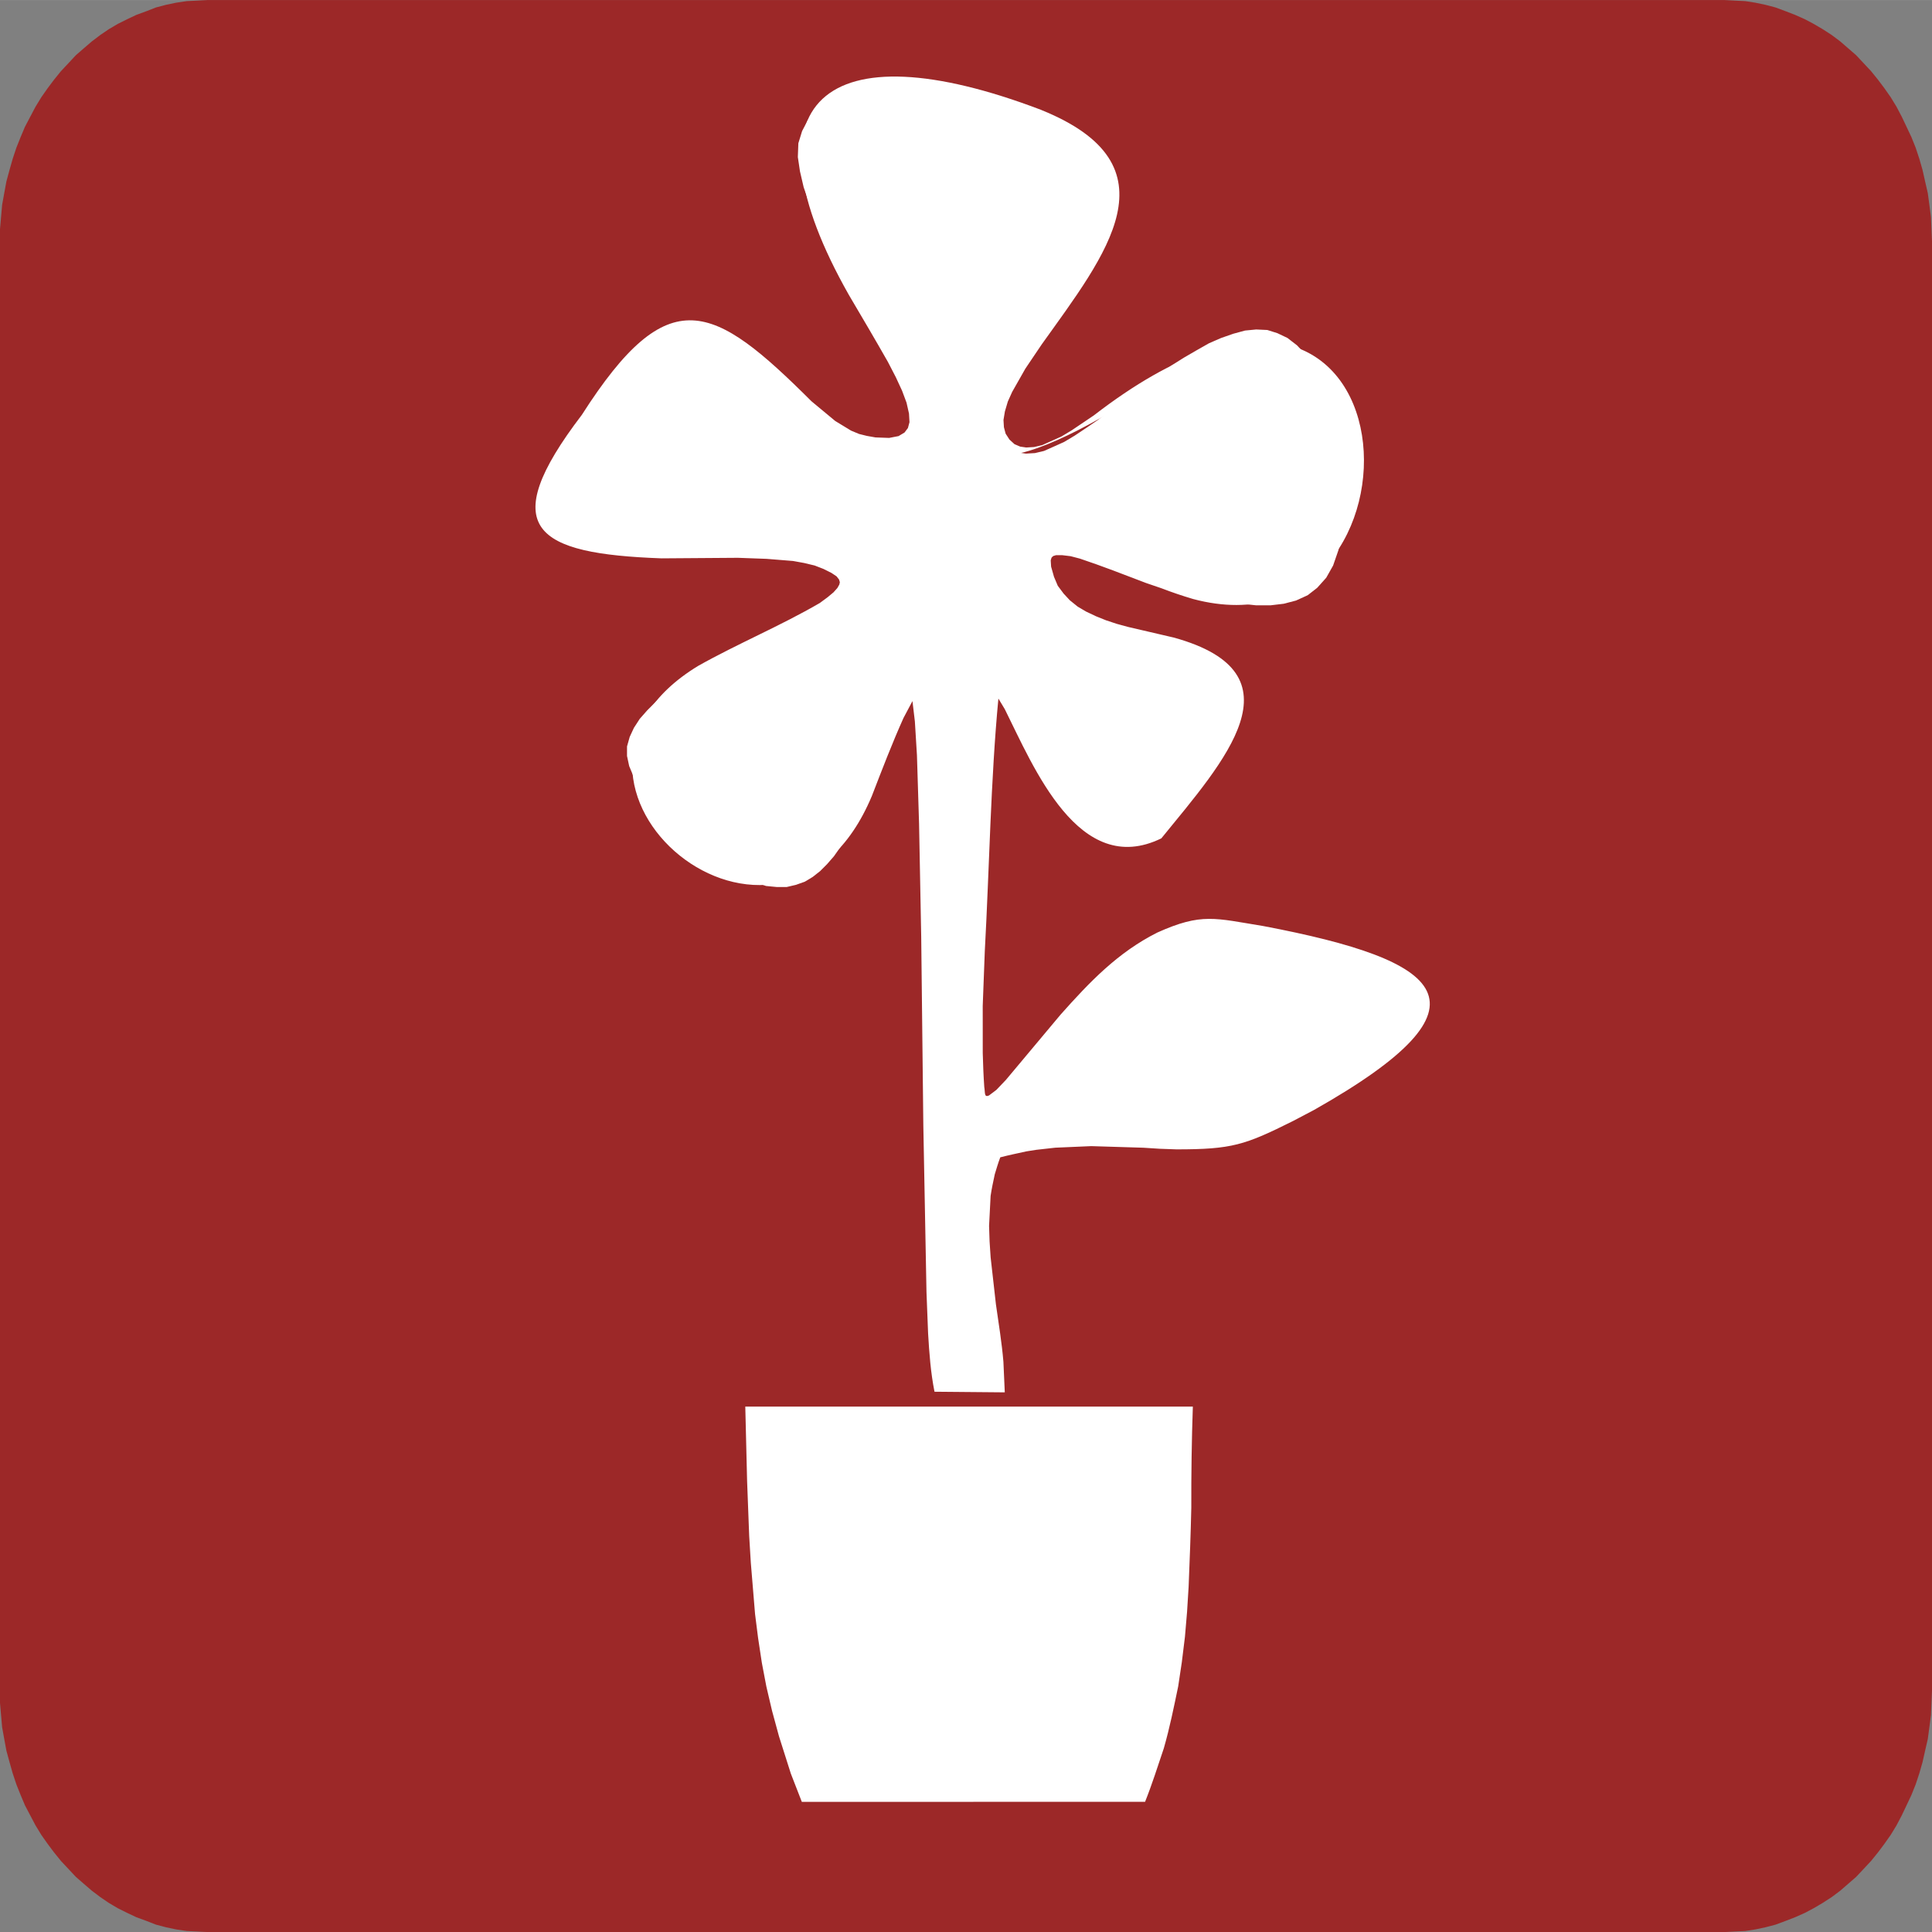
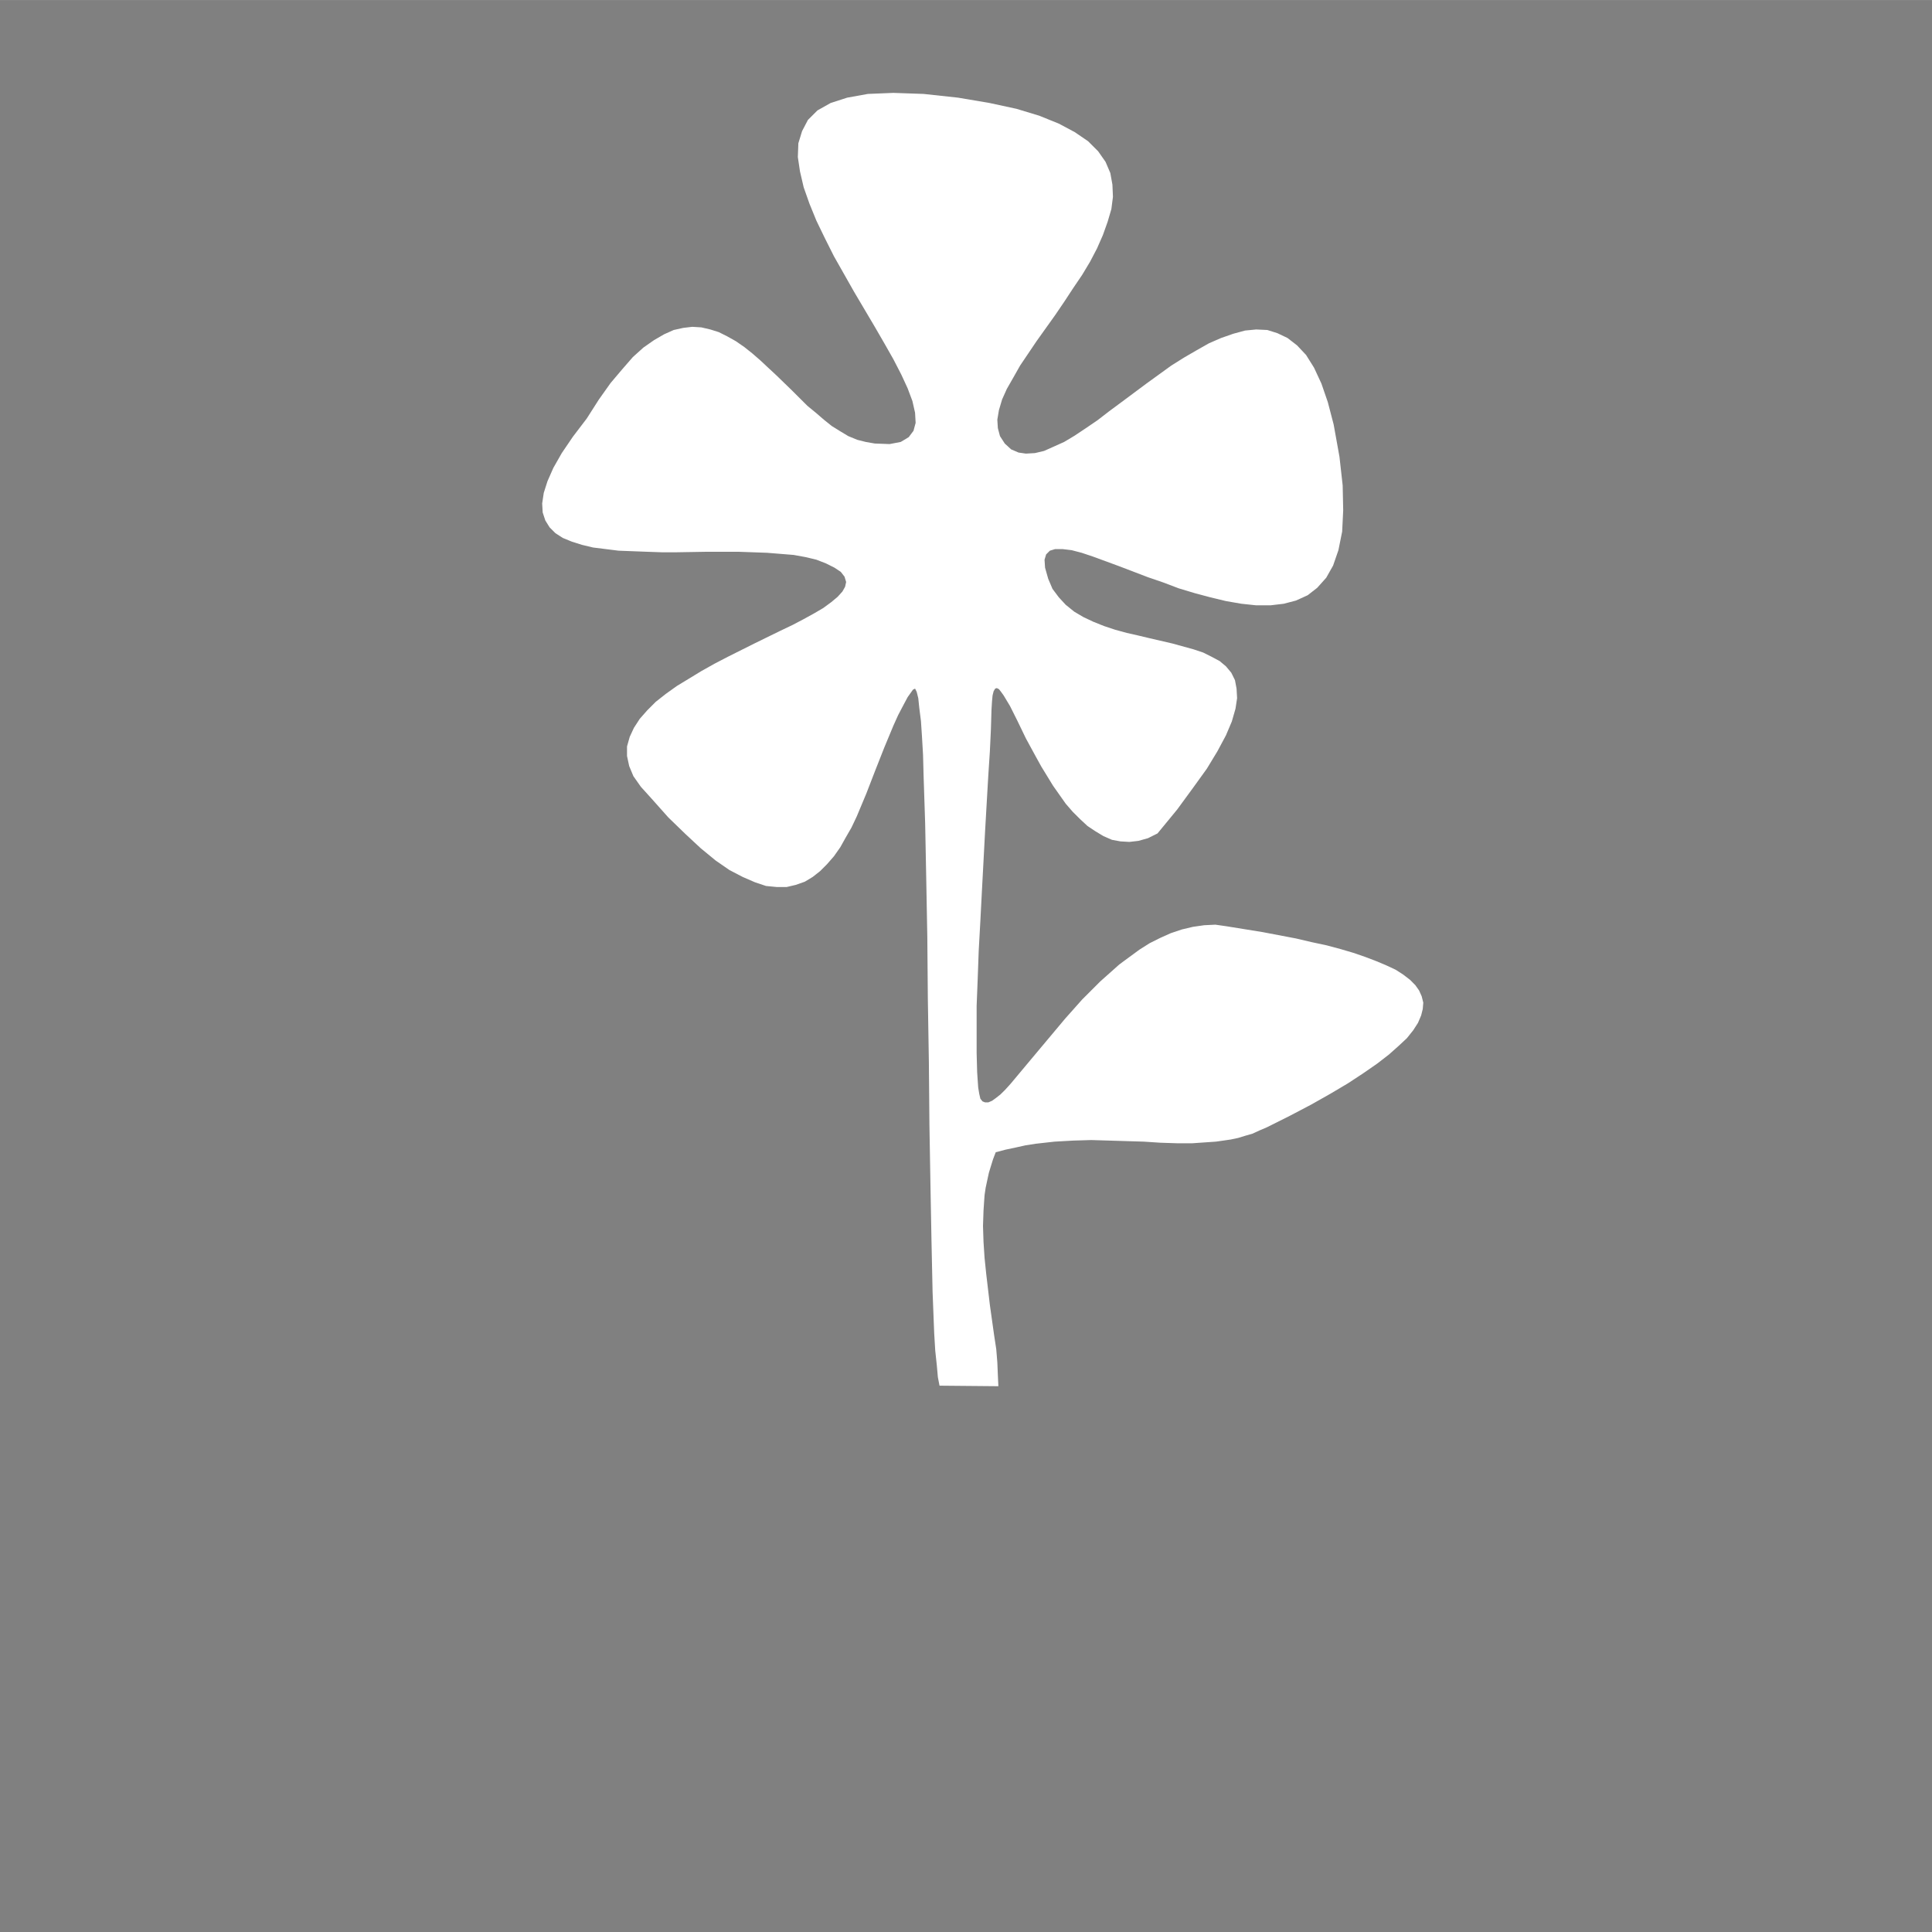
<svg xmlns="http://www.w3.org/2000/svg" xml:space="preserve" width="17.638mm" height="17.639mm" version="1.1" style="shape-rendering:geometricPrecision; text-rendering:geometricPrecision; image-rendering:optimizeQuality; fill-rule:evenodd; clip-rule:evenodd" viewBox="0 0 2516.63 2516.68">
  <rect x="0" y="0" width="2516.63" height="2516.68" fill="#808080" stroke="none" />
  <defs>
    <style type="text/css">
   
    .fil0 {fill:#9C2828}
    .fil1 {fill:white}
    .fil2 {fill:#9C2828;fill-rule:nonzero}
    .fil3 {fill:white;fill-rule:nonzero}
   
  </style>
  </defs>
  <g id="Warstwa_x0020_1">
    <g id="_584218160">
-       <polygon id="polygon69" class="fil0" points="2273.42,1.4 2286.56,3.47 2299.7,6.22 2312.84,9.67 2325.91,14.54 2338.37,19.36 2350.84,24.9 2362.55,31.1 2374.32,38 2386.05,45.6 2397.15,53.92 2407.47,62.89 2417.83,71.88 2427.54,82.24 2437.22,92.6 2446.18,103.67 2454.47,114.7 2462.76,126.46 2470.36,138.91 2477.25,152.03 2483.5,165.17 2489.71,178.31 2495.27,192.12 2500.07,206.62 2504.25,221.13 2507.67,236.34 2511.17,251.55 2513.21,266.73 2515.28,282.62 2515.96,298.55 2516.63,314.43 2516.63,2202.25 2515.96,2218.14 2515.28,2234.04 2513.21,2249.93 2511.17,2265.14 2507.67,2280.35 2504.25,2295.53 2500.07,2310.06 2495.27,2324.56 2489.71,2338.38 2483.5,2351.52 2477.25,2364.66 2470.36,2377.78 2462.76,2390.23 2454.47,2401.97 2446.18,2413.02 2437.22,2424.09 2427.54,2434.45 2417.83,2444.79 2407.47,2453.8 2397.15,2462.76 2386.05,2471.07 2374.32,2478.65 2362.55,2485.59 2350.84,2491.79 2338.37,2497.33 2325.91,2502.15 2312.84,2507 2299.7,2510.44 2286.56,2513.22 2273.42,2515.29 2259.62,2515.98 2245.81,2516.68 270.92,2516.68 257.07,2515.98 243.26,2515.29 229.43,2513.22 216.26,2510.44 203.18,2507 190.72,2502.15 177.58,2497.33 165.87,2491.79 153.41,2485.59 141.68,2478.65 130.58,2471.07 119.58,2462.76 109.17,2453.8 98.83,2444.79 89.16,2434.45 79.44,2424.09 70.48,2413.02 62.19,2401.97 53.92,2390.23 46.31,2377.78 39.38,2364.66 32.49,2351.52 26.95,2338.38 21.42,2324.56 16.59,2310.06 12.46,2295.53 8.32,2280.35 5.52,2265.14 2.78,2249.93 1.38,2234.04 -0,2218.14 -0,2202.25 -0,314.43 -0,298.55 1.38,282.62 2.78,266.73 5.52,251.55 8.32,236.34 12.46,221.13 16.59,206.62 21.42,192.12 26.95,178.31 32.49,165.17 39.38,152.03 46.31,138.91 53.92,126.46 62.19,114.7 70.48,103.67 79.44,92.6 89.16,82.24 98.83,71.88 109.17,62.89 119.58,53.92 130.58,45.6 141.68,38 153.41,31.1 165.87,24.9 177.58,19.36 190.72,14.54 203.18,9.67 216.26,6.22 229.43,3.47 243.26,1.4 257.07,0.71 270.92,0 2245.81,0 2259.62,0.71 " />
-       <polygon id="polygon115" class="fil1" points="1327.42,2368.09 1267.99,2368.09 1208.61,2368.09 1149.15,2368.09 1089.72,2368.09 1030.27,2368.09 1023.38,2350.84 1016.46,2333.56 1010.27,2316.95 1004.73,2299.7 994.41,2267.21 985.38,2234.04 977.78,2201.58 971.6,2169.08 966.73,2136.62 962.57,2104.16 959.81,2070.98 957.06,2037.1 954.96,2001.88 953.59,1966.64 952.21,1930 951.52,1892 950.17,1852.61 949.48,1811.16 1004.73,1811.16 1052.41,1811.16 1093.91,1811.16 1130.47,1811.16 1163.68,1811.16 1193.4,1811.16 1221.01,1811.16 1248.67,1811.16 1276.34,1811.16 1305.32,1811.16 1337.12,1811.16 1373.02,1811.16 1413.08,1811.16 1460.14,1811.16 1513.36,1811.16 1575.52,1811.16 1574.14,1851.23 1573.46,1889.94 1572.77,1927.25 1572.77,1963.86 1572.03,1999.1 1570.67,2033.66 1569.27,2068.2 1567.23,2101.37 1564.42,2134.55 1560.31,2167.72 1555.46,2200.18 1548.53,2233.35 1545.1,2249.93 1540.92,2266.53 1536.14,2283.11 1530.61,2299.7 1525.07,2316.28 1518.82,2333.56 1512.64,2350.84 1505.75,2368.09 1446.3,2368.09 1386.87,2368.09 " />
-       <path class="fil2" d="M1327.42 2389.16l-311.32 0c-80.86,-201.86 -79.5,-321.47 -86.91,-535.89l-1 -63.18 669.04 0 -2.14 61.78 -1.36 75.38c0.49,178.24 -7.83,297.15 -73.82,461.91l-192.5 0zm-59.43 -42.13l223.58 0c9,-22.47 16.69,-46.77 24.44,-69.79 7.79,-27.22 12.94,-52.92 18.71,-80.61l4.72 -31.46 4.08 -33.17 2.75 -32.33 2.03 -32.69c1.4,-34.44 2.75,-68.66 3.5,-103.12 -0.13,-43.86 0.49,-87.75 2.01,-131.64l-582.99 0 2.37 97.04 2.71 71.4 2.11 34.79 5.54 67 3.94 31.13 4.92 32.46 5.86 30.78 7.43 31.72 9.03 33.17 15.44 48.58 14.28 36.74 223.54 0z" />
      <polygon id="polygon119" class="fil1" points="1353.7,150.66 1379.27,161.02 1400.01,172.09 1417.26,183.84 1430.4,196.94 1440.08,210.77 1446.3,225.29 1449.04,240.47 1449.72,256.37 1447.68,272.26 1442.8,288.86 1436.65,306.11 1429.05,323.4 1420.02,340.68 1409.66,357.96 1397.94,375.25 1386.16,393.21 1374.42,410.46 1350.23,444.35 1328.8,476.13 1319.81,492.02 1311.52,506.52 1305.32,520.34 1301.21,534.15 1299.12,546.62 1299.81,557.65 1302.56,568.01 1308.81,577.69 1317.09,585.29 1326.73,589.44 1336.38,590.83 1348.16,590.14 1359.95,587.36 1372.33,581.84 1386.16,575.62 1400.01,567.33 1414.51,557.65 1429.72,547.29 1444.93,535.55 1460.82,523.8 1493.28,499.63 1525.74,476.13 1542.32,465.74 1558.96,456.09 1574.84,447.09 1590.71,440.2 1606.6,434.66 1621.81,430.53 1636.33,429.13 1650.85,429.81 1663.94,433.95 1677.08,440.2 1689.55,449.84 1701.27,462.3 1711.66,478.88 1721.3,499.63 1729.62,523.8 1737.2,552.8 1744.8,594.96 1748.97,632.29 1749.65,664.75 1748.3,692.39 1743.43,716.6 1736.51,736.63 1727.55,752.53 1715.77,765.67 1703.37,775.31 1688.16,782.23 1672.26,786.39 1654.95,788.45 1636.33,788.45 1616.96,786.39 1596.95,782.92 1576.88,778.1 1556.13,772.56 1535.46,766.34 1515.4,758.73 1495.32,751.84 1457.33,737.32 1423.51,724.89 1408.97,720.02 1395.83,716.6 1384.12,715.2 1374.42,715.2 1367.55,717.28 1362.69,722.14 1360.62,729.03 1361.3,739.39 1365.41,753.91 1370.98,767.02 1379.27,778.1 1388.23,787.77 1399.33,796.73 1411.04,803.66 1424.18,809.87 1438.01,815.41 1452.53,820.23 1467.71,824.38 1482.92,827.83 1497.46,831.3 1527.17,838.19 1554.78,845.8 1567.23,849.95 1578.28,855.47 1588.67,861.01 1596.95,867.94 1603.87,876.22 1608.67,885.91 1610.74,896.93 1611.45,909.36 1609.35,923.19 1604.56,939.8 1596.95,957.74 1585.85,978.5 1572.03,1001.28 1554.09,1026.17 1533.35,1054.5 1507.78,1085.59 1495.32,1091.81 1482.92,1095.27 1471.15,1096.63 1459.44,1095.95 1448.37,1093.88 1437.32,1089.05 1426.94,1082.8 1416.58,1075.91 1406.9,1066.92 1397.19,1057.24 1388.23,1046.89 1379.94,1035.13 1371.66,1023.39 1364.06,1010.96 1356.45,998.54 1349.55,986.07 1336.38,961.9 1325.38,939.11 1315.7,919.75 1307.41,905.94 1303.92,901.09 1301.21,897.65 1298.45,896.26 1296.34,896.93 1294.27,900.4 1292.92,905.94 1292.2,913.54 1291.52,924.57 1290.78,949.47 1289.42,978.5 1287.35,1010.28 1285.31,1045.49 1283.17,1082.8 1281.13,1121.51 1279.06,1160.22 1277.02,1199.62 1274.88,1238.3 1273.53,1275.61 1272.17,1310.18 1272.17,1342.64 1272.17,1371.68 1272.84,1396.56 1273.53,1406.92 1274.21,1416.59 1275.59,1424.88 1277.02,1431.09 1279.75,1434.56 1283.17,1435.94 1287.35,1435.94 1292.2,1433.87 1297.03,1430.42 1303.23,1425.55 1309.48,1419.35 1316.37,1411.74 1348.16,1373.74 1387.54,1326.75 1398.61,1314.32 1409.66,1301.89 1421.43,1290.11 1433.16,1278.39 1445.61,1267.32 1458.01,1256.26 1471.15,1246.57 1484.29,1236.93 1497.46,1228.61 1511.22,1221.72 1525.07,1215.51 1539.57,1210.65 1554.09,1207.22 1568.6,1205.15 1583.13,1204.44 1597.63,1206.51 1644.62,1214.11 1688.16,1222.4 1708.87,1227.25 1728.22,1231.39 1746.18,1236.21 1762.76,1241.08 1778.69,1246.57 1793.16,1252.11 1806.28,1257.65 1818.07,1263.18 1827.74,1269.39 1836.72,1276.29 1843.61,1283.21 1848.49,1290.11 1851.9,1297.71 1853.97,1306.03 1853.28,1314.32 1851.21,1322.61 1847.1,1332.28 1840.88,1341.96 1832.61,1352.31 1821.51,1362.67 1809.04,1373.74 1793.83,1385.49 1775.89,1397.92 1755.9,1411.06 1733.76,1424.2 1708.16,1438.69 1680.55,1453.2 1650.16,1468.41 1640.44,1472.55 1631.48,1476.69 1621.81,1479.47 1612.85,1482.23 1603.13,1484.29 1593.46,1485.69 1583.81,1487.05 1573.46,1487.76 1553.39,1489.16 1532.65,1489.16 1511.22,1488.45 1489.86,1487.05 1467.71,1486.38 1444.93,1485.69 1421.43,1484.98 1397.94,1485.69 1373.73,1487.05 1348.85,1489.83 1335.71,1491.9 1323.31,1494.65 1310.17,1497.43 1297.03,1500.87 1293.59,1509.86 1290.78,1518.87 1288.07,1527.83 1285.98,1537.51 1283.91,1547.19 1282.49,1556.86 1281.82,1566.54 1281.13,1576.89 1280.46,1596.93 1281.13,1617.67 1282.49,1638.39 1284.63,1659.14 1289.42,1699.88 1294.96,1739.28 1297.71,1757.27 1299.12,1774.52 1299.81,1791.11 1300.49,1805.63 1223.82,1804.94 1221.68,1793.87 1220.32,1778.66 1218.25,1759.31 1216.88,1736.53 1214.78,1682.63 1213.39,1617.67 1212.03,1544.41 1210.68,1465.66 1209.96,1384.1 1208.61,1301.18 1207.92,1220.33 1206.49,1142.94 1205.11,1072.46 1203.07,1010.28 1202.36,983.31 1201,959.83 1199.63,939.11 1197.51,922.5 1196.14,909.36 1194.07,901.09 1191.97,896.93 1189.22,898.33 1182.32,908.01 1176.07,919.75 1169.9,931.51 1163.68,945.32 1151.9,973.64 1140.18,1003.36 1128.41,1033.78 1115.98,1063.49 1109.11,1077.98 1101.51,1091.12 1094.58,1103.55 1086.3,1115.31 1077.27,1125.67 1068.29,1134.65 1058.62,1142.26 1048.3,1148.48 1036.52,1152.62 1024.8,1155.37 1011.66,1155.37 997.81,1154.02 983.31,1149.17 967.42,1142.26 950.17,1133.27 932.18,1120.84 912.86,1104.95 892.78,1086.27 870.65,1064.84 847.87,1039.27 834.75,1024.78 825.04,1010.96 819.57,997.82 816.76,984.71 816.76,972.26 820.26,959.83 825.72,948.07 833.33,936.33 843.07,925.28 854.07,914.23 867.21,903.87 881.75,893.48 897.63,883.84 913.53,874.15 930.78,864.47 948.1,855.47 982.63,838.19 1016.46,821.63 1032.41,814.02 1046.88,806.42 1060.69,798.81 1072.47,791.91 1082.8,784.3 1091.08,777.38 1097.33,770.49 1100.83,764.27 1102.18,758.06 1100.08,751.13 1095.26,744.92 1086.97,739.39 1075.9,733.85 1063.47,729.03 1048.97,725.56 1033.77,722.81 1016.46,721.42 999.19,720.02 980.56,719.35 961.2,718.67 921.82,718.67 881.75,719.35 861.68,719.35 842.36,718.67 823.68,717.96 805.72,717.28 789.15,715.2 772.52,713.13 758.08,709.68 744.94,705.53 733.17,700.71 723.48,694.46 715.92,686.89 710.34,677.89 706.91,667.53 706.23,655.79 708.31,641.96 713.16,626.75 720.77,609.48 731.77,590.14 746.31,568.73 764.23,545.23 780.12,520.34 795.33,498.91 810.54,480.95 824.37,465.05 838.18,452.63 852.03,442.95 865.17,435.35 877.57,429.81 890.03,427.06 901.74,425.67 913.53,426.39 925.31,429.13 936.31,432.59 947.36,438.13 958.46,444.35 969.49,451.96 979.87,460.23 990.23,469.21 1000.56,478.88 1010.98,488.55 1031.67,508.59 1051.73,528.62 1062.73,537.62 1073.16,546.62 1083.48,554.9 1094.58,561.79 1104.93,568.01 1116.69,572.86 1127.72,575.62 1139.51,577.69 1158.82,578.4 1173.32,575.62 1183.68,569.4 1189.93,561.12 1192.71,550.76 1191.97,537.62 1188.53,522.41 1182.32,505.83 1174.03,487.87 1163.68,467.84 1151.9,447.09 1139.51,425.67 1112.54,380.07 1086.3,333.76 1074.51,310.29 1063.47,287.47 1054.45,265.37 1046.88,243.94 1042.05,223.2 1039.27,204.55 1039.94,186.58 1044.81,170.7 1052.41,156.16 1064.87,143.74 1082.12,134.06 1103.55,127.17 1130.47,122.31 1163.68,120.95 1203.07,122.31 1247.99,127.17 1288.74,134.06 1323.98,141.67 " />
-       <path class="fil3" d="M1356.67 143.32c178.57,72.32 83.87,188.07 0.14,305.45l-21.23 31.49 -17.12 30.18 -5.66 12.56 -3.82 12.91 -1.84 11.1 0.57 9.45 2.21 8.35 4.98 7.7 6.58 6.02 7.38 3.17 7.89 1.17 10.26 -0.61 10.59 -2.5 24.8 -11.1 13.55 -8.12 28.94 -19.52c435.92,-336.7 452.14,325.17 129.27,239.22 -15.38,-4.61 -26.35,-8.32 -41.33,-14.03l-20.06 -6.86c-28.55,-10.93 -57.03,-22.03 -86.04,-31.72l-12.13 -3.17 -10.84 -1.3 -8.22 0 -3.7 1.11 -2.1 2.1 -1.07 3.52 0.51 8.19 3.78 13.3 4.92 11.63 7.65 10.23 8.02 8.63 10.23 8.26 10.9 6.43 12.91 6.12 13.21 5.31 13.98 4.62 14.7 4.01 59.48 13.83c170.2,47 65.4,161.31 -16.18,261.55 -107.45,52.52 -166.49,-93.26 -203.96,-168.33l-8.29 -13.75c-10.07,105.61 -11.81,221.9 -17.71,328.79l-2.71 71.47 0.03 61.5c0.39,14.91 0.94,29.19 1.97,44.05 1.33,7.76 -0.39,14.04 6.12,11.23l9.67 -7.29 12.4 -13 71.17 -84.99c37.87,-42.56 74.66,-81.2 126.23,-107.04 57.7,-25.88 74.72,-18.63 138.16,-8.35 234.94,44.67 310.32,101.15 66.22,239.3l-27.82 14.64c-62.82,31.39 -79.59,36.9 -151.6,36.9l-21.69 -0.76 -21.59 -1.38 -67.94 -2.07 -46.96 2.04 -24.76 2.78 -12.53 1.97c-11.46,2.53 -22.86,4.85 -34.21,7.8 -2.78,7.25 -4.88,14.6 -7.15,22 -2.04,9.55 -4.01,18.52 -5.44,28.19l-2.01 39.22 0.68 20.26 1.36 20.69 6.89 61.1c3.57,25.28 7.65,49.55 9.75,74.89l1.78 39.78 -91.56 -0.81c-5.05,-25.63 -6.76,-49.81 -8.32,-75.86l-2.11 -54.05 -4.11 -217.13 -2.75 -245.33 -2.81 -147.75 -2.75 -88.98 -2.71 -44.12 -3.14 -26.41 -11.66 21.97c-14.95,33.27 -27.97,67.42 -41.13,101.43 -117.68,281.71 -474.67,-18.02 -226.39,-169.23 52.14,-29.29 107.07,-52.01 158.55,-81.98l10.17 -7.51 7.6 -6.34 5.05 -5.61 2.55 -4.52 0.68 -3.11 -1.04 -3.44 -3.24 -4.14 -6.66 -4.47 -10.43 -5.21 -11.46 -4.44 -13.78 -3.3 -14.34 -2.6 -34.47 -2.78 -37.38 -1.36 -99.52 0.71c-164.25,-5.99 -217.23,-38.22 -103.76,-186.91 113.25,-177.2 171.25,-145.16 299.19,-17.64l30.93 25.67 20.56 12.51 10.44 4.34 10.03 2.5 11.37 2.01 17.74 0.64 12.3 -2.37 7.76 -4.65 4.44 -5.89 2.04 -7.58 -0.66 -11.29 -3.2 -14.15 -5.76 -15.44 -8.12 -17.56 -10.33 -19.98c-16.67,-29.35 -33.76,-58.33 -50.94,-87.42 -142.87,-252.19 -31.92,-348.54 250.95,-240.79zm19.29 24.91l-24.73 -10 -29.22 -8.86 -34.96 -7.55 -40.09 -6.79 -44.57 -4.79 -38.64 -1.36 -32.5 1.33 -25.78 4.65 -20.08 6.48 -15.69 8.77 -10.87 10.87 -6.66 12.76 -4.31 14.11 -0.61 16.21 2.65 17.74 4.62 19.95 7.42 20.97 8.66 21.32 22.6 45.8 26.18 46.19c21.26,35.98 42.56,71.17 61.72,108.22 13.68,29.72 24.2,48.13 16.11,80.47 -64.79,82.68 -191.99,-74.15 -232.64,-106.55l-10.03 -6.89 -21.1 -11.26 -10.06 -3.18 -11.01 -2.55 -10.32 -0.64 -10.97 1.33 -11.07 2.43 -11.03 4.92 -12.96 7.51 -12.71 8.9 -13.34 11.97 -28.45 33.17 -14.95 21.07c-12.07,18.93 -20.32,30.75 -33.94,48.61l-13.95 20.52 -10.8 18.99 -7.32 16.64 -4.44 13.85 -1.91 12.63 0.58 9.84 2.85 8.58 4.44 7.18 6.59 6.61 8.29 5.34 10.36 4.24 13.07 4.11 13.24 3.21 33.02 4.11 55.05 2.04 99.52 -0.71 38.3 1.4c35.98,2.84 97.55,3.55 110.92,45.7 -11.33,48.57 -154.97,101.95 -193,123.28l-31.32 19.03 -13.98 9.96 -12.78 10.13 -10.62 10.69 -9.07 10.23 -6.89 10.64 -5.05 10.84 -2.97 10.62 0 10.74 2.48 11.59 4.82 11.56 9 12.81 35.44 39.55 41.75 39.65 18.73 15.4 17.25 11.91 16.84 8.8 14.85 6.45 13.53 4.52 12.37 1.2 12.17 0 10.52 -2.45 10.33 -3.67 9.25 -5.54 9 -7.08 8.58 -8.62 8.39 -9.6 7.83 -11.07 14.14 -24.93 6.79 -14.37 12.3 -29.35c16.31,-42.12 35.54,-101.43 62.85,-138.59l11.53 -5.86c14.85,29.32 12.97,64.38 14.82,96.61l2.75 89.29 2.81 148.02 2.75 245.33 4.11 216.8 2.1 53.73 1.36 22.59 3.34 33.96 0.87 4.47 61.8 0.54 -0.97 -22.46 -1.4 -17.05 -8.25 -57.13c-3.31,-28.07 -6.51,-54.76 -8.36,-82.83 -1.61,-49.41 0.33,-78.32 17.88,-123.89 72.58,-19.49 123.63,-17.48 199.01,-15.15l42.56 2.11 20.67 -0.03 29.75 -2.04 18.73 -2.7 9.22 -1.97 17.81 -5.31 17.99 -7.96 57.64 -29.55 47.38 -27.45 37.13 -25.01 15.05 -11.61 22.87 -20.79 7.45 -9.32 5.74 -8.93 3.55 -8.38 1.75 -7.06 0.54 -6.51 -1.58 -6.41 -2.75 -6.15 -3.98 -5.59 -6.18 -6.22 -8.45 -6.48 -8.65 -5.56c-18.19,-8.55 -34.89,-14.98 -53.89,-21.56l-34.02 -9.5 -40.09 -9 -43.18 -8.22 -60.45 -9.52 -13.27 0.64 -13.88 2.01 -14.05 3.3 -13.65 4.57 -26.54 12.63 -12.33 7.79 -26.28 19.33 -23.93 21.36 -23.5 23.5 -21.8 24.5 -71.01 84.8c-11.3,12.43 -17.81,20.32 -33.6,27.08 -8.28,0 -6.43,0.33 -14.07,-2.81l-5.09 -6.43c-5.18,-21.84 -4.85,-39.68 -5.46,-62.79 -0.06,-45.67 1.07,-88.16 2.73,-133.86 2.38,-43.76 10.52,-325.14 24.11,-347.67l8.09 -2.61 7.18 3.65c16.22,20.65 25.7,43.37 37.2,67.09 11.46,21.02 22.39,40.36 34.86,60.72l16.11 22.84 8.29 9.59 18.73 18.09 19.52 12.36 9.59 4.18 9.7 1.81 10.52 0.61 10.72 -1.23 10.77 -3.01 10.46 -5.25 24.14 -29.38 38.58 -53.05 13.4 -22.1 10.94 -20.46 7.22 -17.02 4.44 -15.38 1.97 -12.84 -0.64 -11.1 -1.78 -9.42 -3.88 -7.88 -5.86 -6.99 -7.12 -5.95 -20.03 -10.36 -11.66 -3.88 -27.12 -7.45c-52.46,-12.17 -197.2,-39.74 -169.69,-128.03l7.6 -7.6c37.55,-11.69 103.57,22.2 134.62,34.04l20.06 6.89 19.78 7.51 20.65 6.22 39.88 10.13 19.8 3.42 18.48 1.98 17.99 0 16.45 -1.98 14.57 -3.78 13.48 -6.15 11.46 -8.93 10.56 -11.76 8.19 -14.52 6.41 -18.55 4.72 -23.5 1.33 -26.8 -0.68 -31.55 -4.14 -37.13 -7.45 -41.36 -7.35 -28.09 -8.25 -23.98 -9.26 -19.93 -9.55 -15.21 -10.77 -11.46 -11.33 -8.77 -11.94 -5.66 -11.59 -3.7 -12.91 -0.58 -13.18 1.27 -14.65 3.98 -15.18 5.28 -14.98 6.51c-16.35,9.29 -32.17,18.45 -48.13,28.41 -107.65,78.1 -365.66,222.84 -186.71,-42.62 20.45,-28.65 39.48,-57 59.18,-86.04l10.3 -17.18 8.7 -16.64 7.38 -16.79 6.05 -16.96 4.59 -15.67 1.88 -14.57 -0.61 -14.81 -2.5 -13.7 -5.56 -13.01 -8.65 -12.33 -12.36 -12.33 -16.15 -11.01 -19.98 -10.64z" />
    </g>
  </g>
</svg>